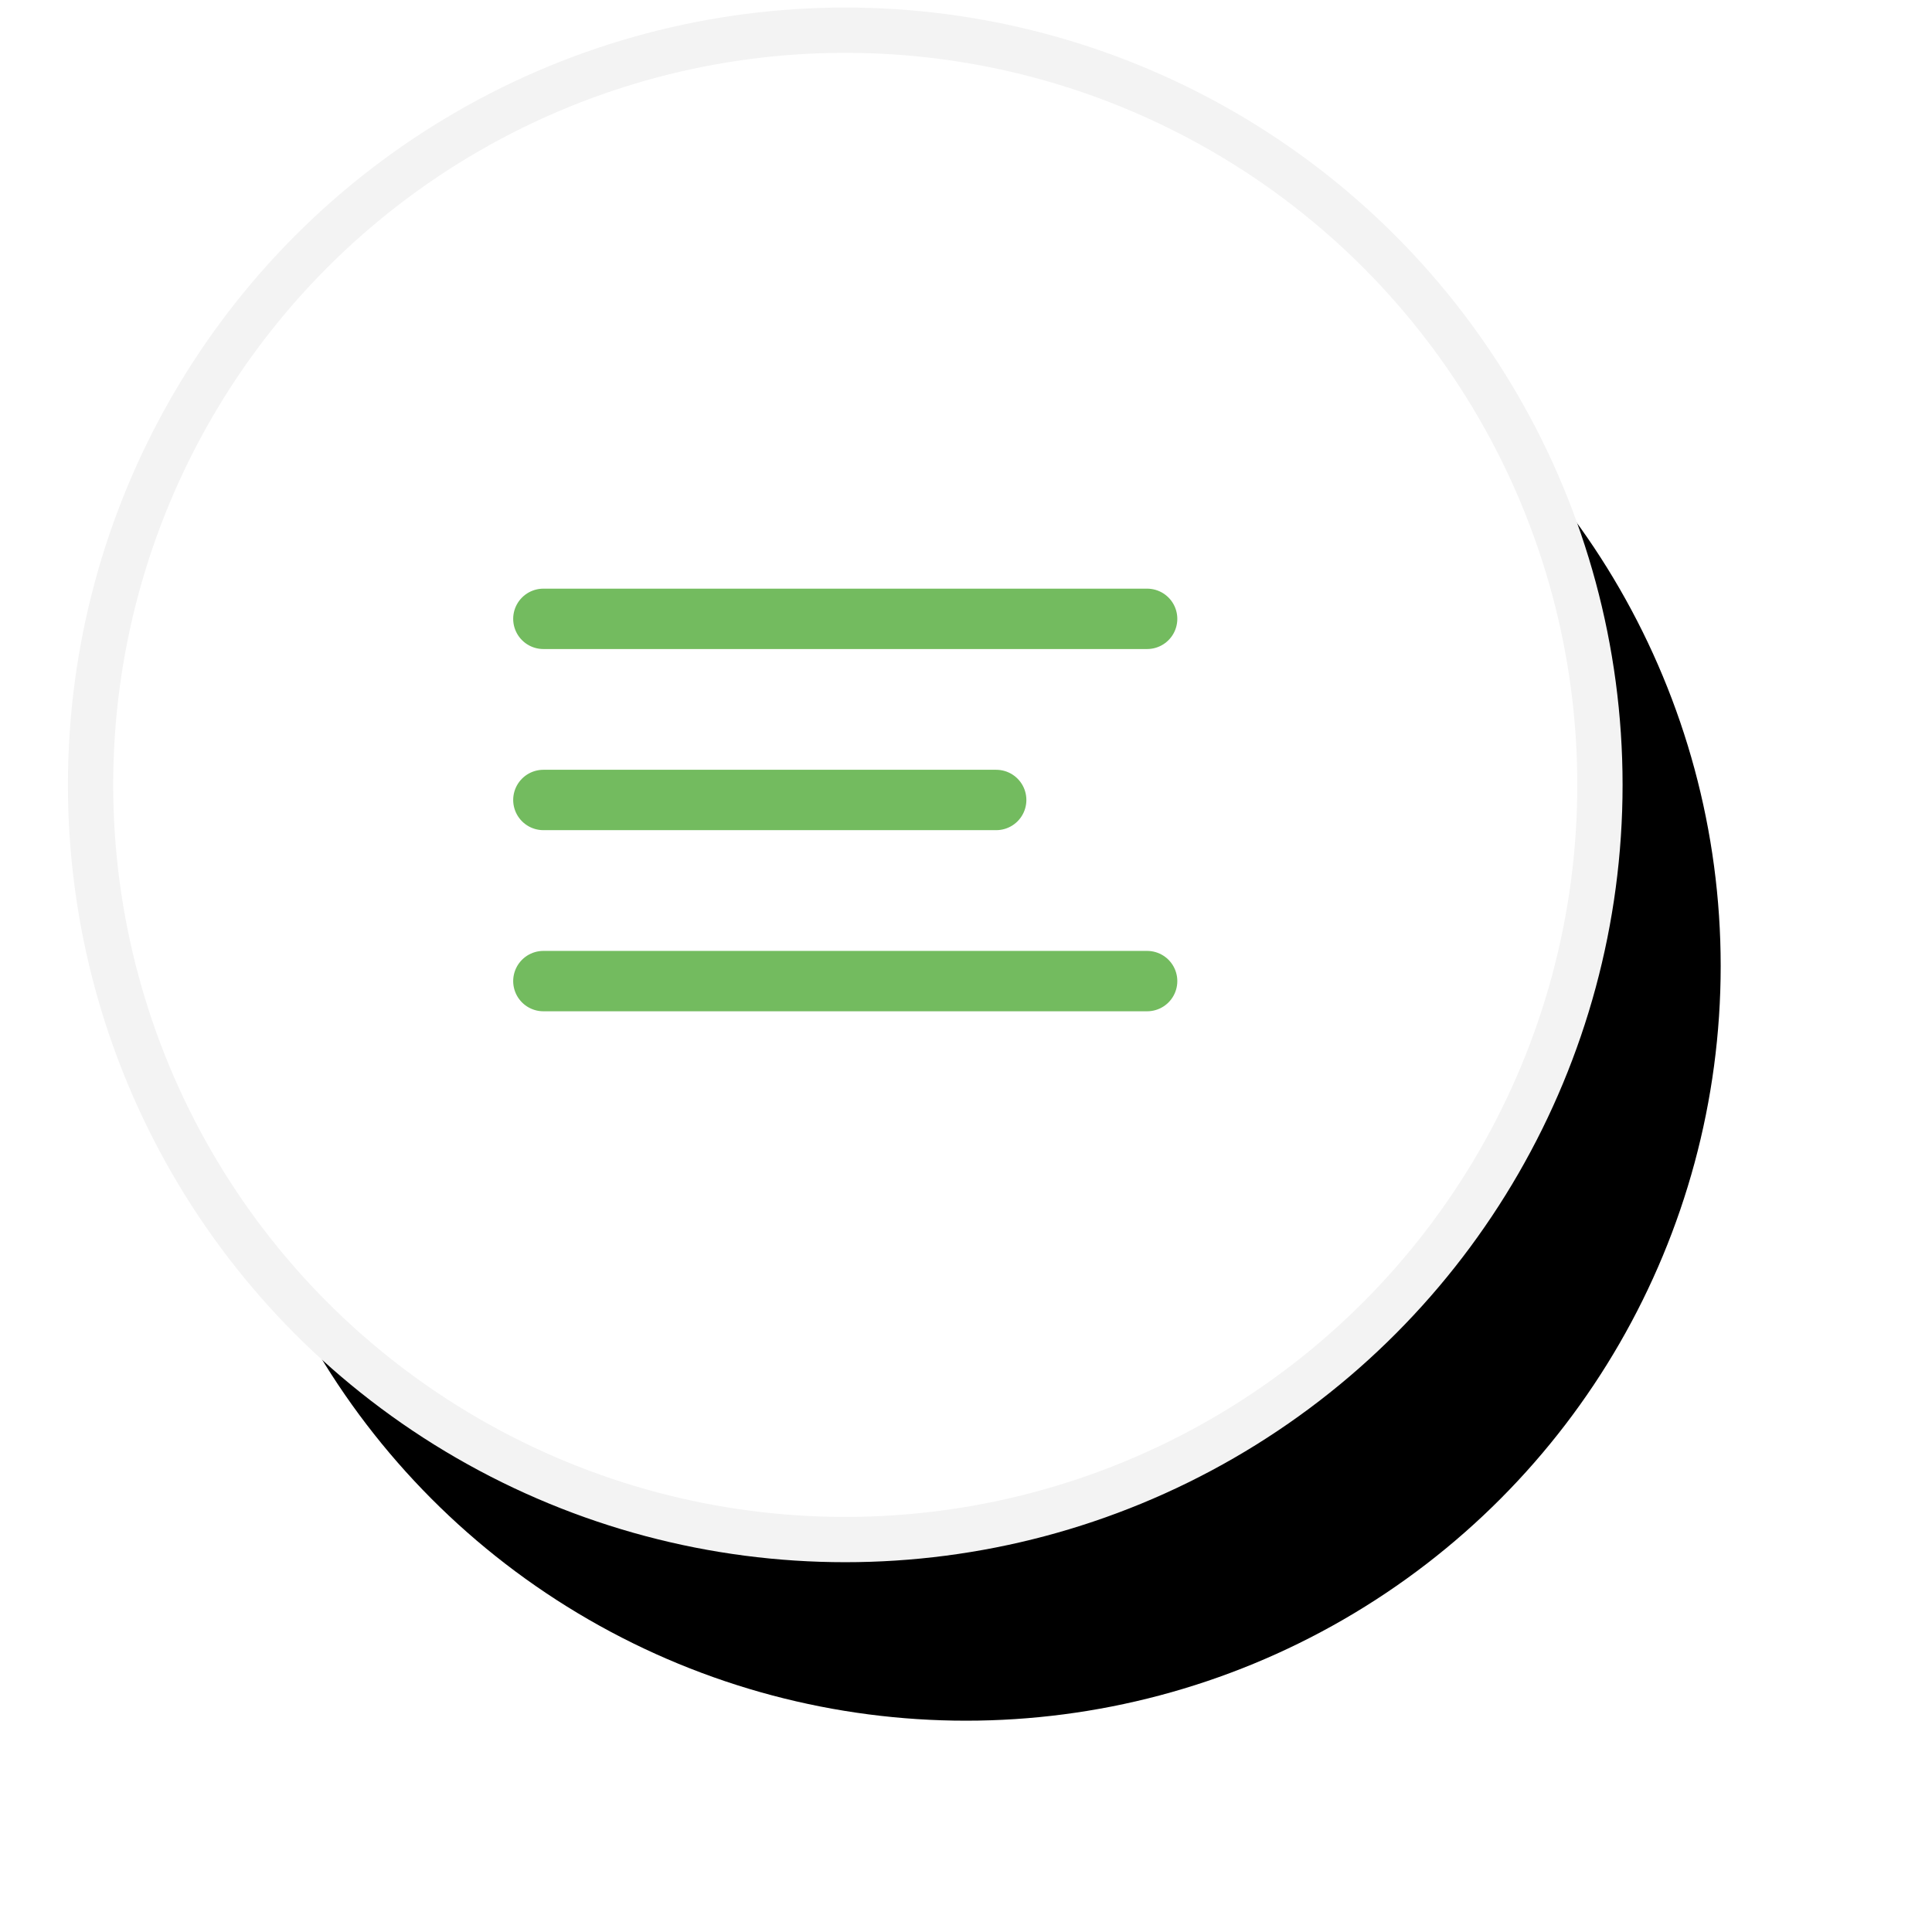
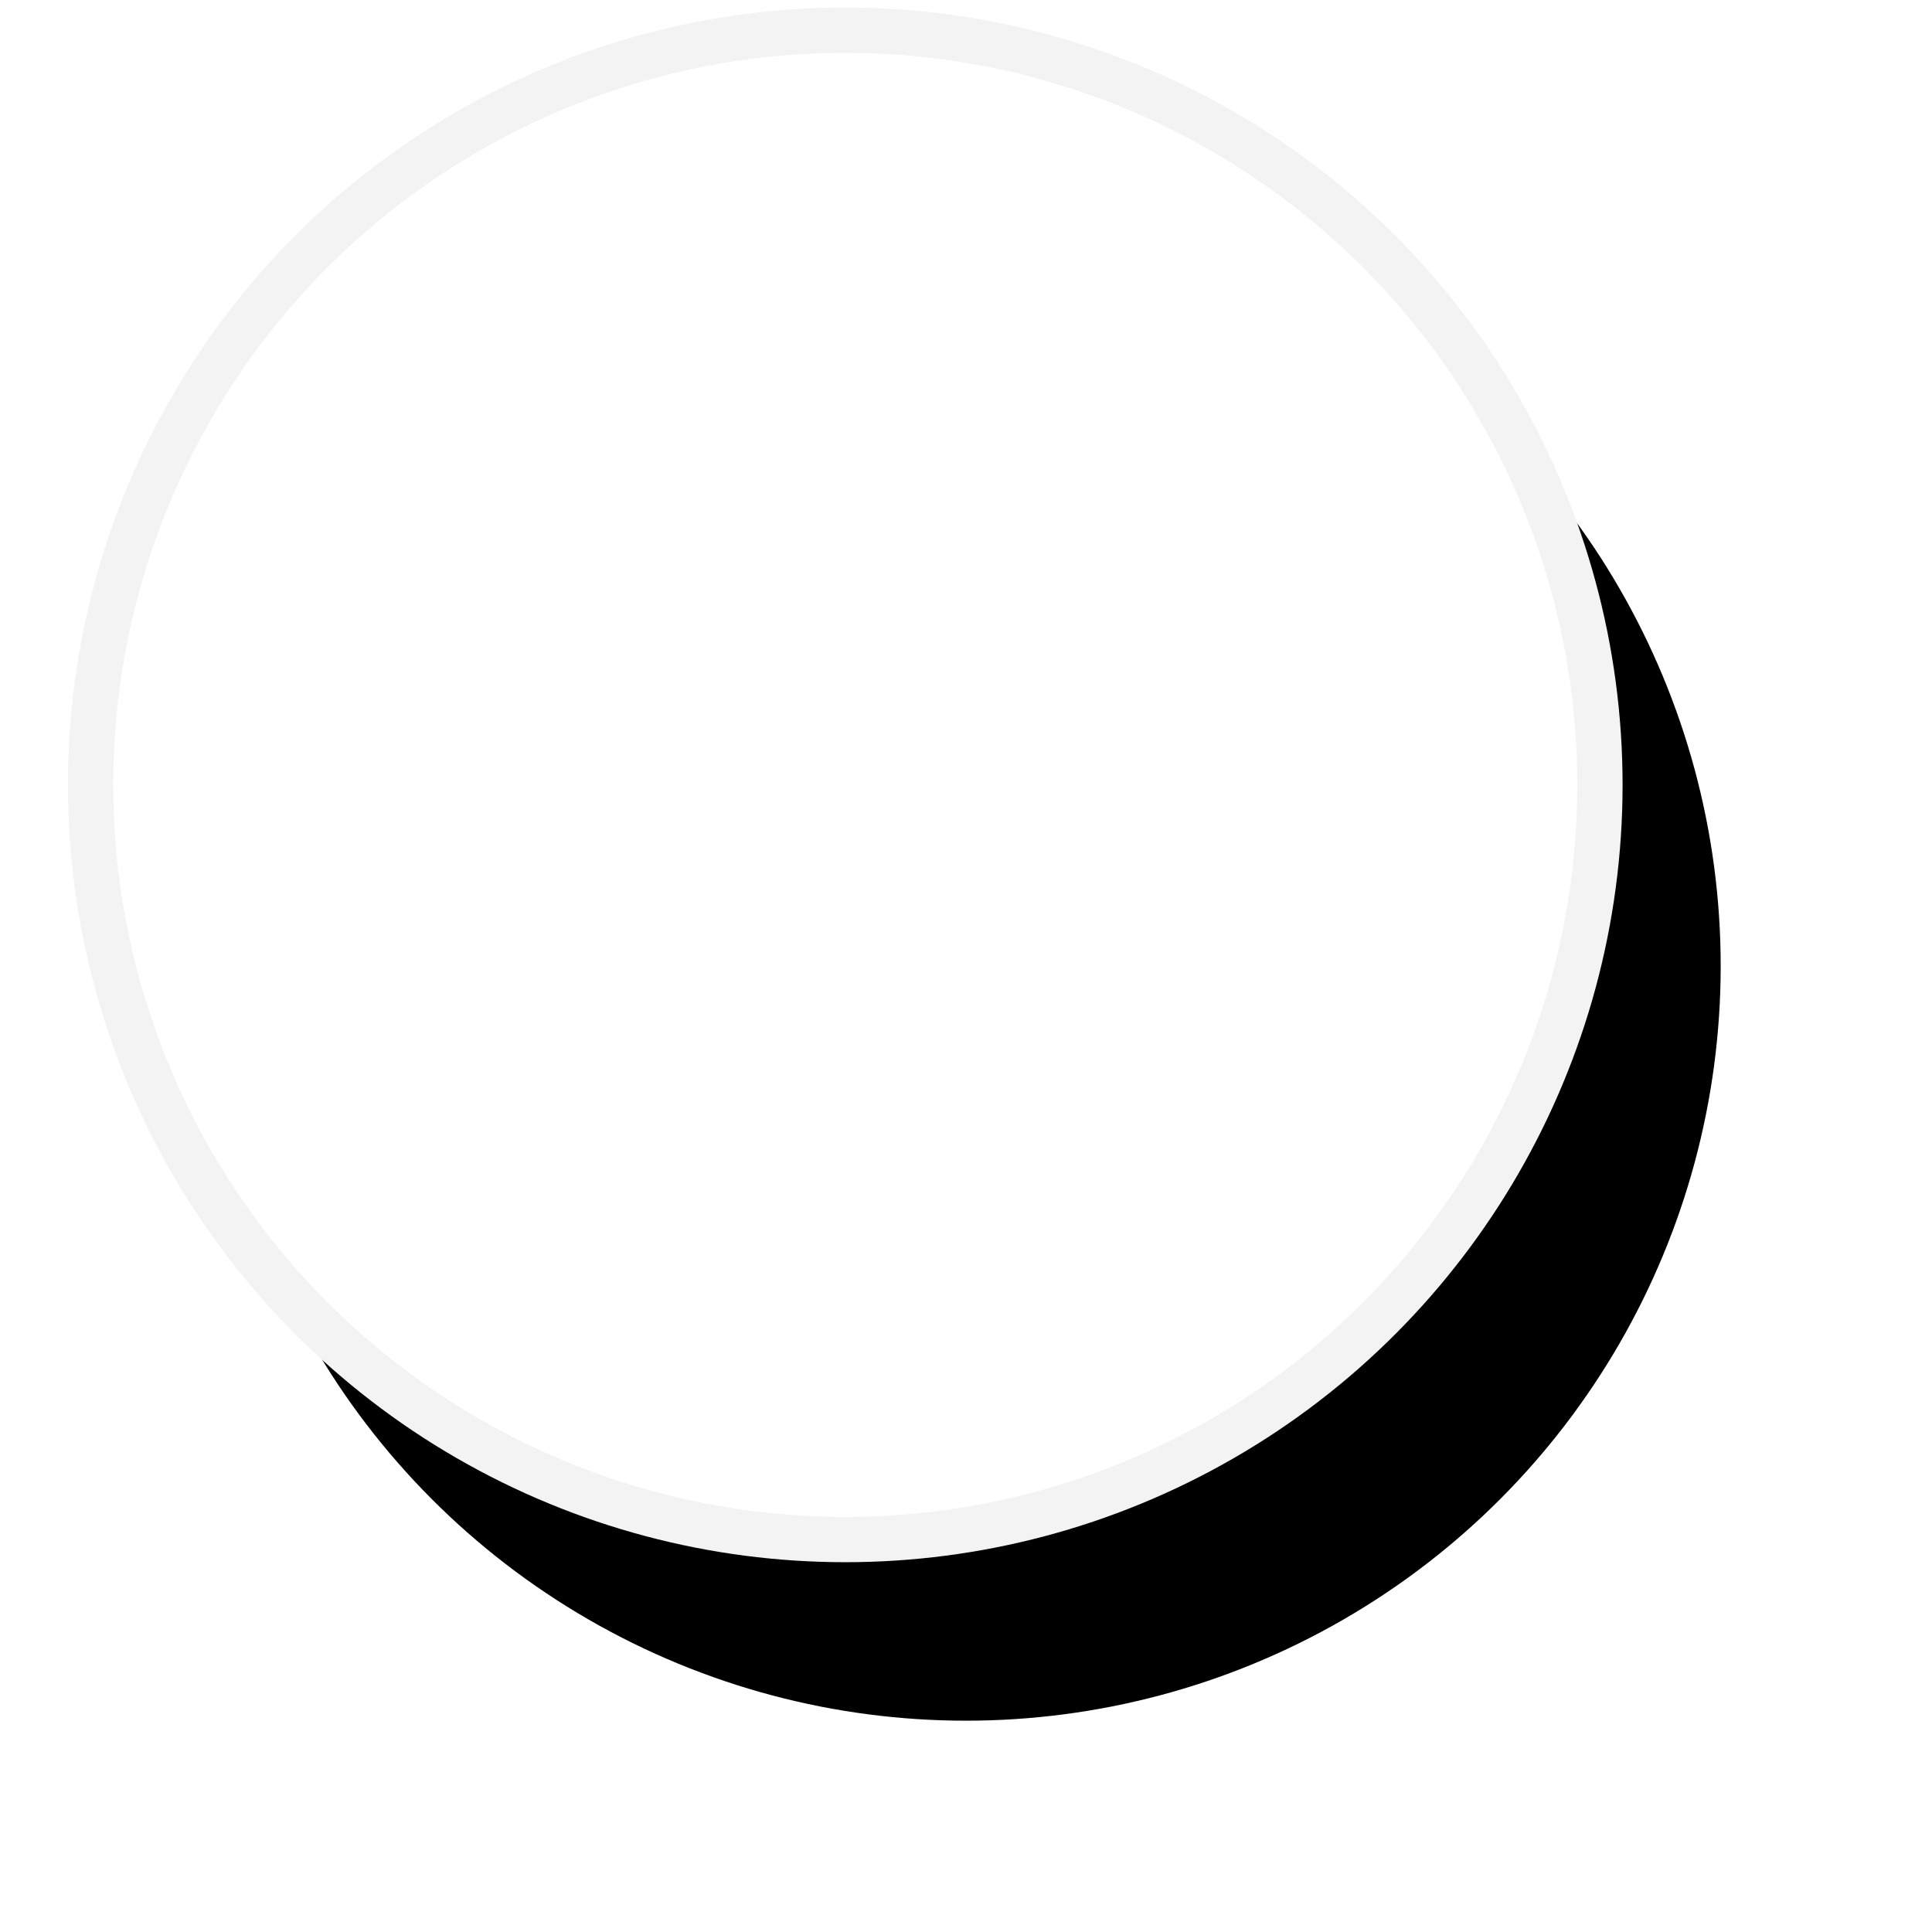
<svg xmlns="http://www.w3.org/2000/svg" xmlns:xlink="http://www.w3.org/1999/xlink" width="64px" height="64px" viewBox="0 0 64 64" version="1.1">
  <title>menu-button</title>
  <desc>Created with Sketch.</desc>
  <defs>
    <circle id="path-1" cx="25" cy="25" r="25" />
    <filter x="-17.5%" y="-13.5%" width="151.0%" height="151.0%" filterUnits="objectBoundingBox" id="filter-2">
      <feMorphology radius="0.75" operator="dilate" in="SourceAlpha" result="shadowSpreadOuter1" />
      <feOffset dx="4" dy="6" in="shadowSpreadOuter1" result="shadowOffsetOuter1" />
      <feGaussianBlur stdDeviation="3" in="shadowOffsetOuter1" result="shadowBlurOuter1" />
      <feComposite in="shadowBlurOuter1" in2="SourceAlpha" operator="out" result="shadowBlurOuter1" />
      <feColorMatrix values="0 0 0 0 0.396   0 0 0 0 0.64   0 0 0 0 0.33  0 0 0 0.449 0" type="matrix" in="shadowBlurOuter1" />
    </filter>
  </defs>
  <g id="final-2" stroke="none" stroke-width="1" fill="none" fill-rule="evenodd">
    <g id="01.mobile-1" transform="translate(-241, -478)">
      <g id="menu-button" transform="translate(244, 479)">
        <g id="Oval">
          <use fill="black" fill-opacity="1" filter="url(#filter-2)" xlink:href="#path-1" />
          <use stroke="#F3F3F3" stroke-width="1.5" fill="#FFFFFF" fill-rule="evenodd" xlink:href="#path-1" />
        </g>
-         <line x1="15" y1="25.5" x2="30" y2="25.5" id="Path-75" stroke="#73BB5F" stroke-width="2" stroke-linecap="round" />
-         <line x1="15" y1="31.5" x2="35" y2="31.5" id="Path-75" stroke="#73BB5F" stroke-width="2" stroke-linecap="round" />
-         <line x1="15" y1="19.5" x2="35" y2="19.5" id="Path-75" stroke="#73BB5F" stroke-width="2" stroke-linecap="round" />
      </g>
    </g>
  </g>
</svg>